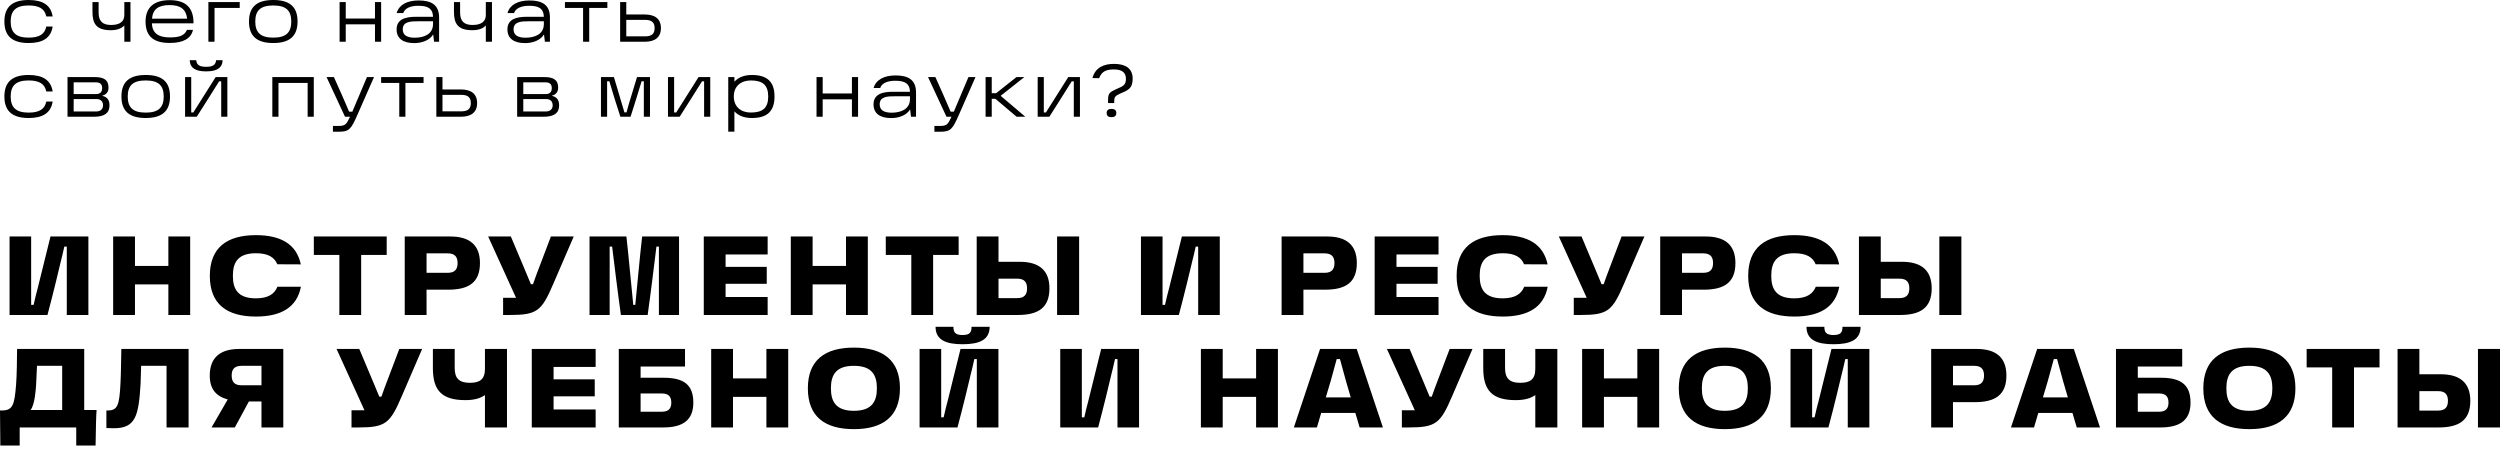
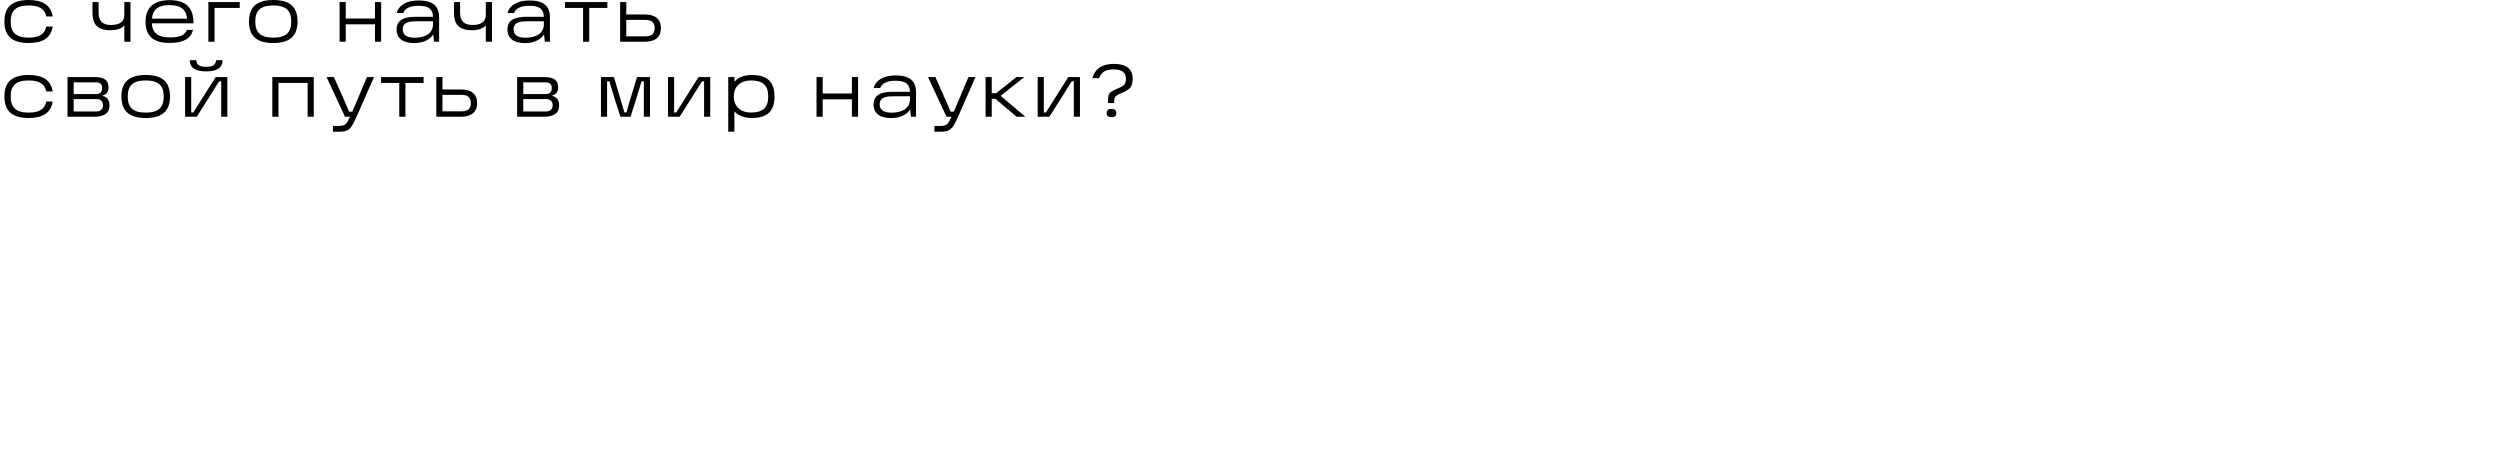
<svg xmlns="http://www.w3.org/2000/svg" viewBox="0 0 1272.285 237.474" fill="none">
-   <path d="M4.864 160.298V120.355H15.851V155.148H17.11C17.625 152.516 18.541 149.196 19.17 146.736C22.718 132.258 25.694 120.355 25.694 120.355H44.979V160.298H33.992V125.506H32.733C32.218 128.138 31.359 131.228 30.787 133.689C27.411 148.167 24.149 160.298 24.149 160.298H4.864ZM85.684 120.355H96.786V160.298H85.684V144.733H68.689V160.298H57.587V120.355H68.689V135.348H85.684V120.355ZM130.246 161.099C115.483 161.099 106.784 154.805 106.784 140.384C106.784 126.02 115.483 119.669 130.246 119.669C142.95 119.669 150.962 124.304 153.079 134.547L141.119 134.49C139.689 130.942 136.484 128.882 130.246 128.882C121.09 128.882 118.516 133.517 118.516 140.327C118.516 147.194 121.09 151.829 130.246 151.829C136.541 151.829 139.746 149.54 141.176 145.935H153.136C151.133 156.407 143.065 161.099 130.246 161.099ZM159.711 129.74V120.355H196.792V129.74H183.802V160.298H172.7V129.74H159.711ZM229.208 120.355C238.708 120.355 244.258 124.476 244.258 133.86C244.258 143.875 238.422 147.423 228.121 147.423H217.077V160.298H205.975V120.355H229.208ZM227.892 138.839C231.726 138.839 232.871 136.779 232.871 133.86C232.871 130.999 231.726 128.939 227.892 128.939H217.077V138.839H227.892ZM280.357 120.355H291.973L281.559 144.504C275.663 158.238 273.374 160.298 259.527 160.298H256.036V151.543H261.758H262.617L248.425 120.355H259.984L267.024 137.065L270.169 144.619H271.259C271.658 143.417 272.172 141.986 272.802 140.27L280.357 120.355ZM300.02 160.298V120.355H318.789C319.991 130.999 321.194 144.676 322.28 155.148H323.31C324.399 144.676 325.543 130.999 326.801 120.355H345.57V160.298H335.327V125.506H334.07C332.81 135.52 331.321 148.167 329.604 160.298H315.986C314.269 148.167 312.78 135.52 311.523 125.506H310.263V160.298H300.02ZM390.666 129.511H369.264V135.806H390.209V144.447H369.264V151.142H390.666V160.298H358.162V120.355H390.666V129.511ZM430.544 120.355H441.645V160.298H430.544V144.733H413.549V160.298H402.448V120.355H413.549V135.348H430.544V120.355ZM450.787 129.74V120.355H487.868V129.74H474.879V160.298H463.778V129.74H450.787ZM519.027 133.231C528.524 133.231 534.076 137.351 534.076 146.736C534.076 156.75 528.238 160.298 517.94 160.298H497.052V120.355H508.154V133.231H519.027ZM537.967 120.355H549.183V160.298H537.967V120.355ZM517.709 151.714C521.544 151.714 522.689 149.654 522.689 146.736C522.689 143.875 521.544 141.814 517.709 141.814H508.154V151.714H517.709ZM580.645 160.298V120.355H591.634V155.148H592.891C593.408 152.516 594.322 149.196 594.952 146.736C598.501 132.258 601.475 120.355 601.475 120.355H620.762V160.298H609.773V125.506H608.516C607.999 128.138 607.14 131.228 606.568 133.689C603.192 148.167 599.932 160.298 599.932 160.298H580.645ZM675.461 120.355C684.958 120.355 690.51 124.476 690.51 133.86C690.51 143.875 684.672 147.423 674.371 147.423H663.328V160.298H652.226V120.355H675.461ZM674.143 138.839C677.978 138.839 679.123 136.779 679.123 133.86C679.123 130.999 677.978 128.939 674.143 128.939H663.328V138.839H674.143ZM732.087 129.511H710.685V135.806H731.63V144.447H710.685V151.142H732.087V160.298H699.584V120.355H732.087V129.511ZM764.757 161.099C749.991 161.099 741.294 154.805 741.294 140.384C741.294 126.02 749.991 119.669 764.757 119.669C777.459 119.669 785.471 124.304 787.587 134.547L775.627 134.49C774.196 130.942 770.994 128.882 764.757 128.882C755.6 128.882 753.025 133.517 753.025 140.327C753.025 147.194 755.6 151.829 764.757 151.829C771.049 151.829 774.254 149.54 775.685 145.935H787.645C785.642 156.407 777.575 161.099 764.757 161.099ZM825.236 120.355H836.852L826.436 144.504C820.542 158.238 818.253 160.298 804.406 160.298H800.915V151.543H806.637H807.496L793.305 120.355H804.863L811.901 137.065L815.048 144.619H816.137C816.536 143.417 817.051 141.986 817.681 140.27L825.236 120.355ZM868.133 120.355C877.631 120.355 883.183 124.476 883.183 133.86C883.183 143.875 877.345 147.423 867.044 147.423H856V160.298H844.899V120.355H868.133ZM866.815 138.839C870.651 138.839 871.795 136.779 871.795 133.86C871.795 130.999 870.651 128.939 866.815 128.939H856V138.839H866.815ZM913.144 161.099C898.38 161.099 889.681 154.805 889.681 140.384C889.681 126.02 898.38 119.669 913.144 119.669C925.847 119.669 933.858 124.304 935.977 134.547L924.017 134.49C922.586 130.942 919.381 128.882 913.144 128.882C903.988 128.882 901.412 133.517 901.412 140.327C901.412 147.194 903.988 151.829 913.144 151.829C919.439 151.829 922.644 149.54 924.075 145.935H936.034C934.031 156.407 925.962 161.099 913.144 161.099ZM968.016 133.231C977.514 133.231 983.066 137.351 983.066 146.736C983.066 156.75 977.227 160.298 966.929 160.298H946.042V120.355H957.143V133.231H968.016ZM986.956 120.355H998.173V160.298H986.956V120.355ZM966.698 151.714C970.533 151.714 971.678 149.654 971.678 146.736C971.678 143.875 970.533 141.814 966.698 141.814H957.143V151.714H966.698ZM0.172 226.748L0 208.894H1.03C6.581 208.894 7.382 205.861 8.183 195.789C8.641 190.01 8.584 183.143 8.698 177.592H42.861V208.665H49.156C49.042 210.153 48.927 212.499 48.87 214.902L48.641 226.748H38.799V217.535H10.015V226.748H0.172ZM15.565 208.665H31.645V186.176H18.827C18.713 188.121 18.598 192.127 18.369 195.961C18.198 198.307 17.74 205.861 15.565 208.665ZM57.977 217.935C55.974 217.935 54.772 217.821 54.143 217.821V208.894H54.829C59.922 208.894 60.724 206.09 61.296 195.446C61.639 189.209 61.582 183.143 61.754 177.592H95.974V217.535H84.758V186.176H71.825C71.711 189.094 71.596 194.416 71.539 195.446C70.566 211.812 68.907 217.935 57.977 217.935ZM121.739 177.592H144.171V217.535H133.069V204.316H126.66L119.507 217.535H107.662L115.902 203.286C109.951 201.684 106.746 197.964 106.746 191.154C106.746 181.769 112.297 177.592 121.739 177.592ZM133.069 196.075V186.176H122.883C119.049 186.176 117.905 188.236 117.905 191.097C117.905 194.016 119.049 196.075 122.883 196.075H133.069ZM203.213 177.592H214.829L204.414 201.741C198.52 215.475 196.231 217.535 182.383 217.535H178.892V208.78H184.615H185.473L171.281 177.592H182.841L189.879 194.302L193.027 201.855H194.114C194.515 200.654 195.03 199.223 195.659 197.506L203.213 177.592ZM220.301 187.32V177.592H231.403V187.377C231.403 192.699 233.864 194.816 239.071 194.816C244.05 194.816 246.796 193.214 246.796 187.663V177.592H258.014V217.535H246.796V201.054C244.622 202.599 241.589 203.629 236.839 203.629C224.879 203.629 220.301 198.765 220.301 187.32ZM303.13 186.748H281.727V193.043H302.67V201.684H281.727V208.379H303.13V217.535H270.626V177.592H303.13V186.748ZM337.742 192.242C347.756 192.242 352.849 195.618 352.849 204.888C352.849 213.644 347.756 217.535 337.513 217.535H314.909V177.592H348.615V186.519H326.068L326.01 186.462V192.242H337.742ZM336.941 209.523C340.545 209.523 341.635 207.578 341.635 204.888C341.635 202.198 340.545 200.253 336.941 200.253H326.01V209.523H336.941ZM390.029 177.592H401.13V217.535H390.029V201.97H373.034V217.535H361.932V177.592H373.034V192.585H390.029V177.592ZM411.13 197.621C411.13 183.257 419.829 176.905 434.535 176.905C449.24 176.905 457.998 183.257 457.998 197.621C457.998 212.041 449.24 218.393 434.535 218.393C419.829 218.393 411.13 212.041 411.13 197.621ZM422.861 197.621C422.861 204.373 425.436 209.066 434.535 209.066C443.691 209.066 446.266 204.373 446.266 197.621C446.266 190.811 443.691 186.176 434.535 186.176C425.436 186.176 422.861 190.811 422.861 197.621ZM489.851 175.189C481.44 175.189 476.119 173.014 476.119 166.319H485.218C485.218 168.951 485.961 170.496 489.851 170.496C493.744 170.496 494.429 168.951 494.429 166.319H503.643C503.643 173.014 498.322 175.189 489.851 175.189ZM467.992 217.535V177.592H478.981V212.385H480.238C480.753 209.752 481.669 206.433 482.299 203.972C485.845 189.495 488.822 177.592 488.822 177.592H508.106V217.535H497.12V182.742H495.86C495.345 185.375 494.487 188.465 493.915 190.925C490.539 205.403 487.276 217.535 487.276 217.535H467.992ZM539.573 217.535V177.592H550.559V212.385H551.819C552.333 209.752 553.25 206.433 553.88 203.972C557.426 189.495 560.403 177.592 560.403 177.592H579.687V217.535H568.701V182.742H567.441C566.926 185.375 566.068 188.465 565.495 190.925C562.12 205.403 558.857 217.535 558.857 217.535H539.573ZM639.25 177.592H650.351V217.535H639.25V201.97H622.253V217.535H611.151V177.592H622.253V192.585H639.25V177.592ZM691.938 217.535L689.762 210.153H672.366L670.192 217.535H658.461L671.794 177.592H690.45L703.783 217.535H691.938ZM674.713 202.256H687.418L685.013 194.016C683.811 189.552 682.84 186.061 681.924 182.742H680.265C679.406 186.061 678.375 189.552 677.172 194.016L674.713 202.256ZM737.752 177.592H749.371L738.954 201.741C733.061 215.475 730.772 217.535 716.922 217.535H713.433V208.78H719.156H720.015L705.821 177.592H717.382L724.419 194.302L727.567 201.855H728.654C729.055 200.654 729.57 199.223 730.2 197.506L737.752 177.592ZM754.842 187.32V177.592H765.944V187.377C765.944 192.699 768.404 194.816 773.612 194.816C778.589 194.816 781.337 193.214 781.337 187.663V177.592H792.552V217.535H781.337V201.054C779.161 202.599 776.129 203.629 771.38 203.629C759.42 203.629 754.842 198.765 754.842 187.32ZM833.263 177.592H844.364V217.535H833.263V201.97H816.268V217.535H805.167V177.592H816.268V192.585H833.263V177.592ZM854.364 197.621C854.364 183.257 863.061 176.905 877.769 176.905C892.475 176.905 901.229 183.257 901.229 197.621C901.229 212.041 892.475 218.393 877.769 218.393C863.061 218.393 854.364 212.041 854.364 197.621ZM866.095 197.621C866.095 204.373 868.67 209.066 877.769 209.066C886.925 209.066 889.5 204.373 889.5 197.621C889.5 190.811 886.925 186.176 877.769 186.176C868.67 186.176 866.095 190.811 866.095 197.621ZM933.085 175.189C924.674 175.189 919.351 173.014 919.351 166.319H928.449C928.449 168.951 929.195 170.496 933.085 170.496C936.976 170.496 937.663 168.951 937.663 166.319H946.877C946.877 173.014 941.554 175.189 933.085 175.189ZM911.226 217.535V177.592H922.212V212.385H923.472C923.987 209.752 924.903 206.433 925.533 203.972C929.079 189.495 932.056 177.592 932.056 177.592H951.34V217.535H940.354V182.742H939.094C938.579 185.375 937.721 188.465 937.149 190.925C933.773 205.403 930.51 217.535 930.51 217.535H911.226ZM1006.039 177.592C1015.539 177.592 1021.089 181.712 1021.089 191.097C1021.089 201.111 1015.253 204.659 1004.952 204.659H993.906V217.535H982.805V177.592H1006.039ZM1004.724 196.075C1008.556 196.075 1009.701 194.016 1009.701 191.097C1009.701 188.236 1008.556 186.176 1004.724 186.176H993.906V196.075H1004.724ZM1056.885 217.535L1054.712 210.153H1037.315L1035.139 217.535H1023.408L1036.743 177.592H1055.397L1068.73 217.535H1056.885ZM1039.66 202.256H1052.365L1049.96 194.016C1048.758 189.552 1047.787 186.061 1046.871 182.742H1045.211C1044.353 186.061 1043.324 189.552 1042.122 194.016L1039.66 202.256ZM1099.682 192.242C1109.697 192.242 1114.789 195.618 1114.789 204.888C1114.789 213.644 1109.697 217.535 1099.454 217.535H1076.852V177.592H1110.555V186.519H1088.008L1087.953 186.462V192.242H1099.682ZM1098.881 209.523C1102.488 209.523 1103.575 207.578 1103.575 204.888C1103.575 202.198 1102.488 200.253 1098.881 200.253H1087.953V209.523H1098.881ZM1121.298 197.621C1121.298 183.257 1129.997 176.905 1144.703 176.905C1159.408 176.905 1168.166 183.257 1168.166 197.621C1168.166 212.041 1159.408 218.393 1144.703 218.393C1129.997 218.393 1121.298 212.041 1121.298 197.621ZM1133.029 197.621C1133.029 204.373 1135.604 209.066 1144.703 209.066C1153.859 209.066 1156.434 204.373 1156.434 197.621C1156.434 190.811 1153.859 186.176 1144.703 186.176C1135.604 186.176 1133.029 190.811 1133.029 197.621ZM1173.888 186.977V177.592H1210.97V186.977H1197.981V217.535H1186.88V186.977H1173.888ZM1242.128 190.468C1251.626 190.468 1257.178 194.588 1257.178 203.972C1257.178 213.987 1251.34 217.535 1241.042 217.535H1220.154V177.592H1231.255V190.468H1242.128ZM1261.068 177.592H1272.285V217.535H1261.068V177.592ZM1240.811 208.951C1244.646 208.951 1245.79 206.891 1245.79 203.972C1245.79 201.111 1244.646 199.051 1240.811 199.051H1231.255V208.951H1240.811Z" fill="black" />
  <path d="M14.592 21.898C6.467 21.898 2.232 18.541 2.232 10.949C2.232 3.357 6.467 -0 14.592 -0C21.765 -0 25.923 2.632 26.8 8.393H23.558C22.795 4.616 20.086 2.785 14.592 2.785C8.069 2.785 5.437 5.417 5.437 10.949C5.437 16.481 8.069 19.151 14.592 19.151C20.086 19.151 22.795 17.32 23.558 13.505H26.8C25.923 19.304 21.765 21.898 14.592 21.898ZM47.057 6.066V1.068H50.185V6.447C50.185 10.949 52.398 12.704 56.556 12.704C61.21 12.704 63.27 10.758 63.27 7.63V1.068H66.399V21.249H63.27V12.933C61.935 14.459 59.684 15.374 56.365 15.374C48.926 15.374 47.057 11.903 47.057 6.066ZM86.357 0.076C94.406 0.076 98.527 3.739 98.489 11.865H77.315C77.468 17.205 81.054 19.037 86.357 19.037C90.706 19.037 93.758 18.426 95.169 15.184H98.221C97.191 19.723 93.148 21.86 86.357 21.86C78.422 21.86 74.073 18.693 74.073 10.949C74.073 3.395 78.841 0.076 86.357 0.076ZM77.354 9.499H95.246C94.635 4.54 91.698 2.594 86.319 2.594C80.787 2.594 77.773 4.54 77.354 9.499ZM121.999 1.068V4.044H109.18V21.249H106.052V1.068H121.999ZM139.071 21.898C130.907 21.898 126.71 18.541 126.71 10.949C126.71 3.357 130.907 -0 139.071 -0C147.311 -0 151.431 3.357 151.431 10.949C151.431 18.541 147.197 21.898 139.071 21.898ZM139.071 19.151C145.633 19.151 148.227 16.481 148.227 10.949C148.227 5.417 145.633 2.785 139.071 2.785C132.509 2.785 129.915 5.417 129.915 10.949C129.915 16.481 132.509 19.151 139.071 19.151ZM190.832 1.068H193.961V21.249H190.832V12.399H175.954V21.249H172.826V1.068H175.954V9.423H190.832V1.068ZM213.05 0.229C219.688 0.229 223.465 2.594 223.465 8.889V21.249H220.909L220.451 17.511C218.811 20.296 215.072 21.936 210.837 21.936C205.153 21.936 201.834 19.609 201.834 14.955C201.834 9.537 206.755 8.545 211.677 8.545H220.375C220.26 4.578 218.124 2.937 212.898 2.937C208.586 2.937 205.916 4.387 205.229 6.638H201.872C203.017 2.48 207.137 0.229 213.05 0.229ZM211.066 19.189C215.377 19.189 220.375 17.663 220.375 12.208V10.834H212.745C209.197 10.834 204.962 10.873 204.962 14.917C204.962 17.816 207.022 19.189 211.066 19.189ZM231.028 6.066V1.068H234.156V6.447C234.156 10.949 236.369 12.704 240.527 12.704C245.181 12.704 247.241 10.758 247.241 7.63V1.068H250.37V21.249H247.241V12.933C245.906 14.459 243.655 15.374 240.336 15.374C232.897 15.374 231.028 11.903 231.028 6.066ZM269.451 0.229C276.088 0.229 279.865 2.594 279.865 8.889V21.249H277.31L276.851 17.511C275.212 20.296 271.472 21.936 267.238 21.936C261.553 21.936 258.234 19.609 258.234 14.955C258.234 9.537 263.156 8.545 268.076 8.545H276.775C276.66 4.578 274.524 2.937 269.298 2.937C264.986 2.937 262.316 4.387 261.63 6.638H258.272C259.417 2.48 263.538 0.229 269.451 0.229ZM267.466 19.189C271.778 19.189 276.775 17.663 276.775 12.208V10.834H269.145C265.599 10.834 261.362 10.873 261.362 14.917C261.362 17.816 263.423 19.189 267.466 19.189ZM287.503 4.044V1.068H309.093V4.044H299.862V21.249H296.734V4.044H287.503ZM328.071 7.363C333.184 7.363 336.351 9.499 336.351 14.306C336.351 19.113 333.184 21.249 328.071 21.249H315.596V1.068H318.724V7.363H328.071ZM328.339 18.503C331.886 18.503 333.146 16.977 333.146 14.306C333.146 11.636 331.886 10.11 328.339 10.11H318.724V18.503H328.339ZM14.592 60.056C6.467 60.056 2.232 56.698 2.232 49.107C2.232 41.515 6.467 38.158 14.592 38.158C21.765 38.158 25.923 40.79 26.8 46.551H23.558C22.795 42.774 20.086 40.943 14.592 40.943C8.069 40.943 5.437 43.575 5.437 49.107C5.437 54.638 8.069 57.309 14.592 57.309C20.086 57.309 22.795 55.478 23.558 51.663H26.8C25.923 57.461 21.765 60.056 14.592 60.056ZM52.176 48.801C54.084 49.259 55.724 50.404 55.724 53.647C55.724 57.576 53.13 59.407 47.865 59.407H34.36V39.226H48.094C52.749 39.226 55.228 40.523 55.228 44.643C55.228 47.085 53.74 48.268 52.176 48.611V48.801ZM48.743 41.896H37.489V47.886H48.743C51.222 47.886 51.985 46.589 51.985 44.834C51.985 43.117 51.222 41.896 48.743 41.896ZM48.933 56.737C51.375 56.737 52.443 55.287 52.443 53.647C52.443 51.815 51.49 50.404 49.01 50.404H37.489V56.737H48.933ZM74.16 60.056C65.996 60.056 61.799 56.698 61.799 49.107C61.799 41.515 65.996 38.158 74.16 38.158C82.4 38.158 86.52 41.515 86.52 49.107C86.52 56.698 82.286 60.056 74.16 60.056ZM74.16 57.309C80.721 57.309 83.316 54.638 83.316 49.107C83.316 43.575 80.721 40.943 74.16 40.943C67.598 40.943 65.004 43.575 65.004 49.107C65.004 54.638 67.598 57.309 74.16 57.309ZM104.908 36.327C99.567 36.327 96.706 34.648 96.554 30.642H99.873C100.063 32.969 101.437 33.999 104.908 33.999C108.38 33.999 109.753 32.969 109.982 30.642H113.301C113.149 34.648 110.249 36.327 104.908 36.327ZM94.188 59.407V39.226H97.317V57.233H98.385C101.933 51.586 105.786 45.483 109.753 39.226H115.705V59.407H112.577V41.4H111.508C108.342 46.398 104.145 53.189 100.14 59.407H94.188ZM138.592 59.407V39.226H159.689V59.407H156.561V42.202H141.721V59.407H138.592ZM186.753 39.226H190.339L181.946 58.301C178.703 65.702 177.749 67.037 172.446 67.037H169.433V64.099H172.218C176.109 64.099 176.338 62.993 178.131 59.407H175.575L166.19 39.226H169.929C172.828 45.521 175.27 51.281 177.673 56.813H179.313L186.753 39.226ZM193.962 42.202V39.226H215.555V42.202H206.322V59.407H203.194V42.202H193.962ZM234.532 45.521C239.644 45.521 242.81 47.657 242.81 52.464C242.81 57.271 239.644 59.407 234.532 59.407H222.057V39.226H225.185V45.521H234.532ZM234.799 56.66C238.347 56.66 239.606 55.134 239.606 52.464C239.606 49.793 238.347 48.268 234.799 48.268H225.185V56.66H234.799ZM281 48.801C282.907 49.259 284.546 50.404 284.546 53.647C284.546 57.576 281.953 59.407 276.688 59.407H263.182V39.226H276.916C281.572 39.226 284.052 40.523 284.052 44.643C284.052 47.085 282.563 48.268 281 48.611V48.801ZM277.566 41.896H266.311V47.886H277.566C280.046 47.886 280.809 46.589 280.809 44.834C280.809 43.117 280.046 41.896 277.566 41.896ZM277.757 56.737C280.196 56.737 281.266 55.287 281.266 53.647C281.266 51.815 280.312 50.404 277.832 50.404H266.311V56.737H277.757ZM305.835 59.407V39.226H312.436L315.526 49.641C316.518 53.036 317.128 54.944 317.778 57.194H318.844C319.417 54.944 319.989 53.036 321.02 49.641L324.185 39.226H330.787V59.407H327.657V41.362H326.512C325.292 45.483 322.584 54.219 320.905 59.407H315.717C314 54.219 311.292 45.483 310.11 41.362H308.965V59.407H305.835ZM339.94 59.407V39.226H343.07V57.233H344.137C347.686 51.586 351.539 45.483 355.507 39.226H361.458V59.407H358.328V41.4H357.261C354.094 46.398 349.897 53.189 345.891 59.407H339.94ZM382.674 38.158C390.571 38.158 394.157 41.744 394.157 49.107C394.157 56.469 390.571 60.056 382.674 60.056C378.44 60.056 375.579 58.72 373.747 56.66V66.999H370.619V39.226H373.747V41.591C375.579 39.531 378.478 38.158 382.674 38.158ZM382.102 57.271C388.282 57.271 390.952 54.829 390.952 49.107C390.952 43.384 388.244 40.943 382.102 40.943C377.18 40.943 373.443 43.766 373.443 49.107C373.443 54.448 377.18 57.271 382.102 57.271ZM433.551 39.226H436.681V59.407H433.551V50.556H418.672V59.407H415.545V39.226H418.672V47.581H433.551V39.226ZM455.769 38.387C462.408 38.387 466.182 40.752 466.182 47.047V59.407H463.627L463.171 55.669C461.529 58.453 457.792 60.094 453.555 60.094C447.872 60.094 444.552 57.767 444.552 53.112C444.552 47.695 449.474 46.703 454.396 46.703H463.093C462.98 42.736 460.844 41.095 455.616 41.095C451.306 41.095 448.636 42.545 447.948 44.796H444.592C445.737 40.638 449.855 38.387 455.769 38.387ZM453.786 57.347C458.095 57.347 463.093 55.821 463.093 50.366V48.992H455.463C451.916 48.992 447.682 49.03 447.682 53.074C447.682 55.974 449.74 57.347 453.786 57.347ZM492.856 39.226H496.442L488.049 58.301C484.806 65.702 483.852 67.037 478.549 67.037H475.534V64.099H478.32C482.211 64.099 482.439 62.993 484.234 59.407H481.676L472.292 39.226H476.031C478.93 45.521 481.373 51.281 483.775 56.813H485.416L492.856 39.226ZM509.248 48.763L521.8 59.407H517.373L506.577 50.289H504.707V59.407H501.58V39.226H504.707V47.428H506.959L517.297 39.226H521.303L509.248 48.763ZM528.085 59.407V39.226H531.212V57.233H532.282C535.828 51.586 539.683 45.483 543.649 39.226H549.6V59.407H546.473V41.4H545.406C542.238 46.398 538.042 53.189 534.036 59.407H528.085ZM563.912 52.464V50.823C563.912 47.505 564.753 46.894 567.805 45.483C569.825 44.529 571.276 44.109 572.114 43.117C572.686 42.43 572.993 41.591 572.993 40.027C572.993 36.861 570.857 35.335 566.926 35.335C563.149 35.335 560.631 36.25 559.374 39.798L555.94 39.722C557.466 34.343 561.7 32.512 566.926 32.512C572.724 32.512 576.426 34.762 576.426 40.027C576.426 42.545 575.854 44.109 574.556 45.254C573.487 46.207 571.886 46.856 569.941 47.695C567.423 48.801 567.042 49.603 567.042 51.472V52.464H563.912ZM565.669 55.402C567.232 55.402 568.108 56.088 568.108 57.5C568.108 58.987 567.232 59.636 565.669 59.636C564.065 59.636 563.189 58.987 563.189 57.5C563.189 56.088 564.065 55.402 565.669 55.402Z" fill="black" />
</svg>